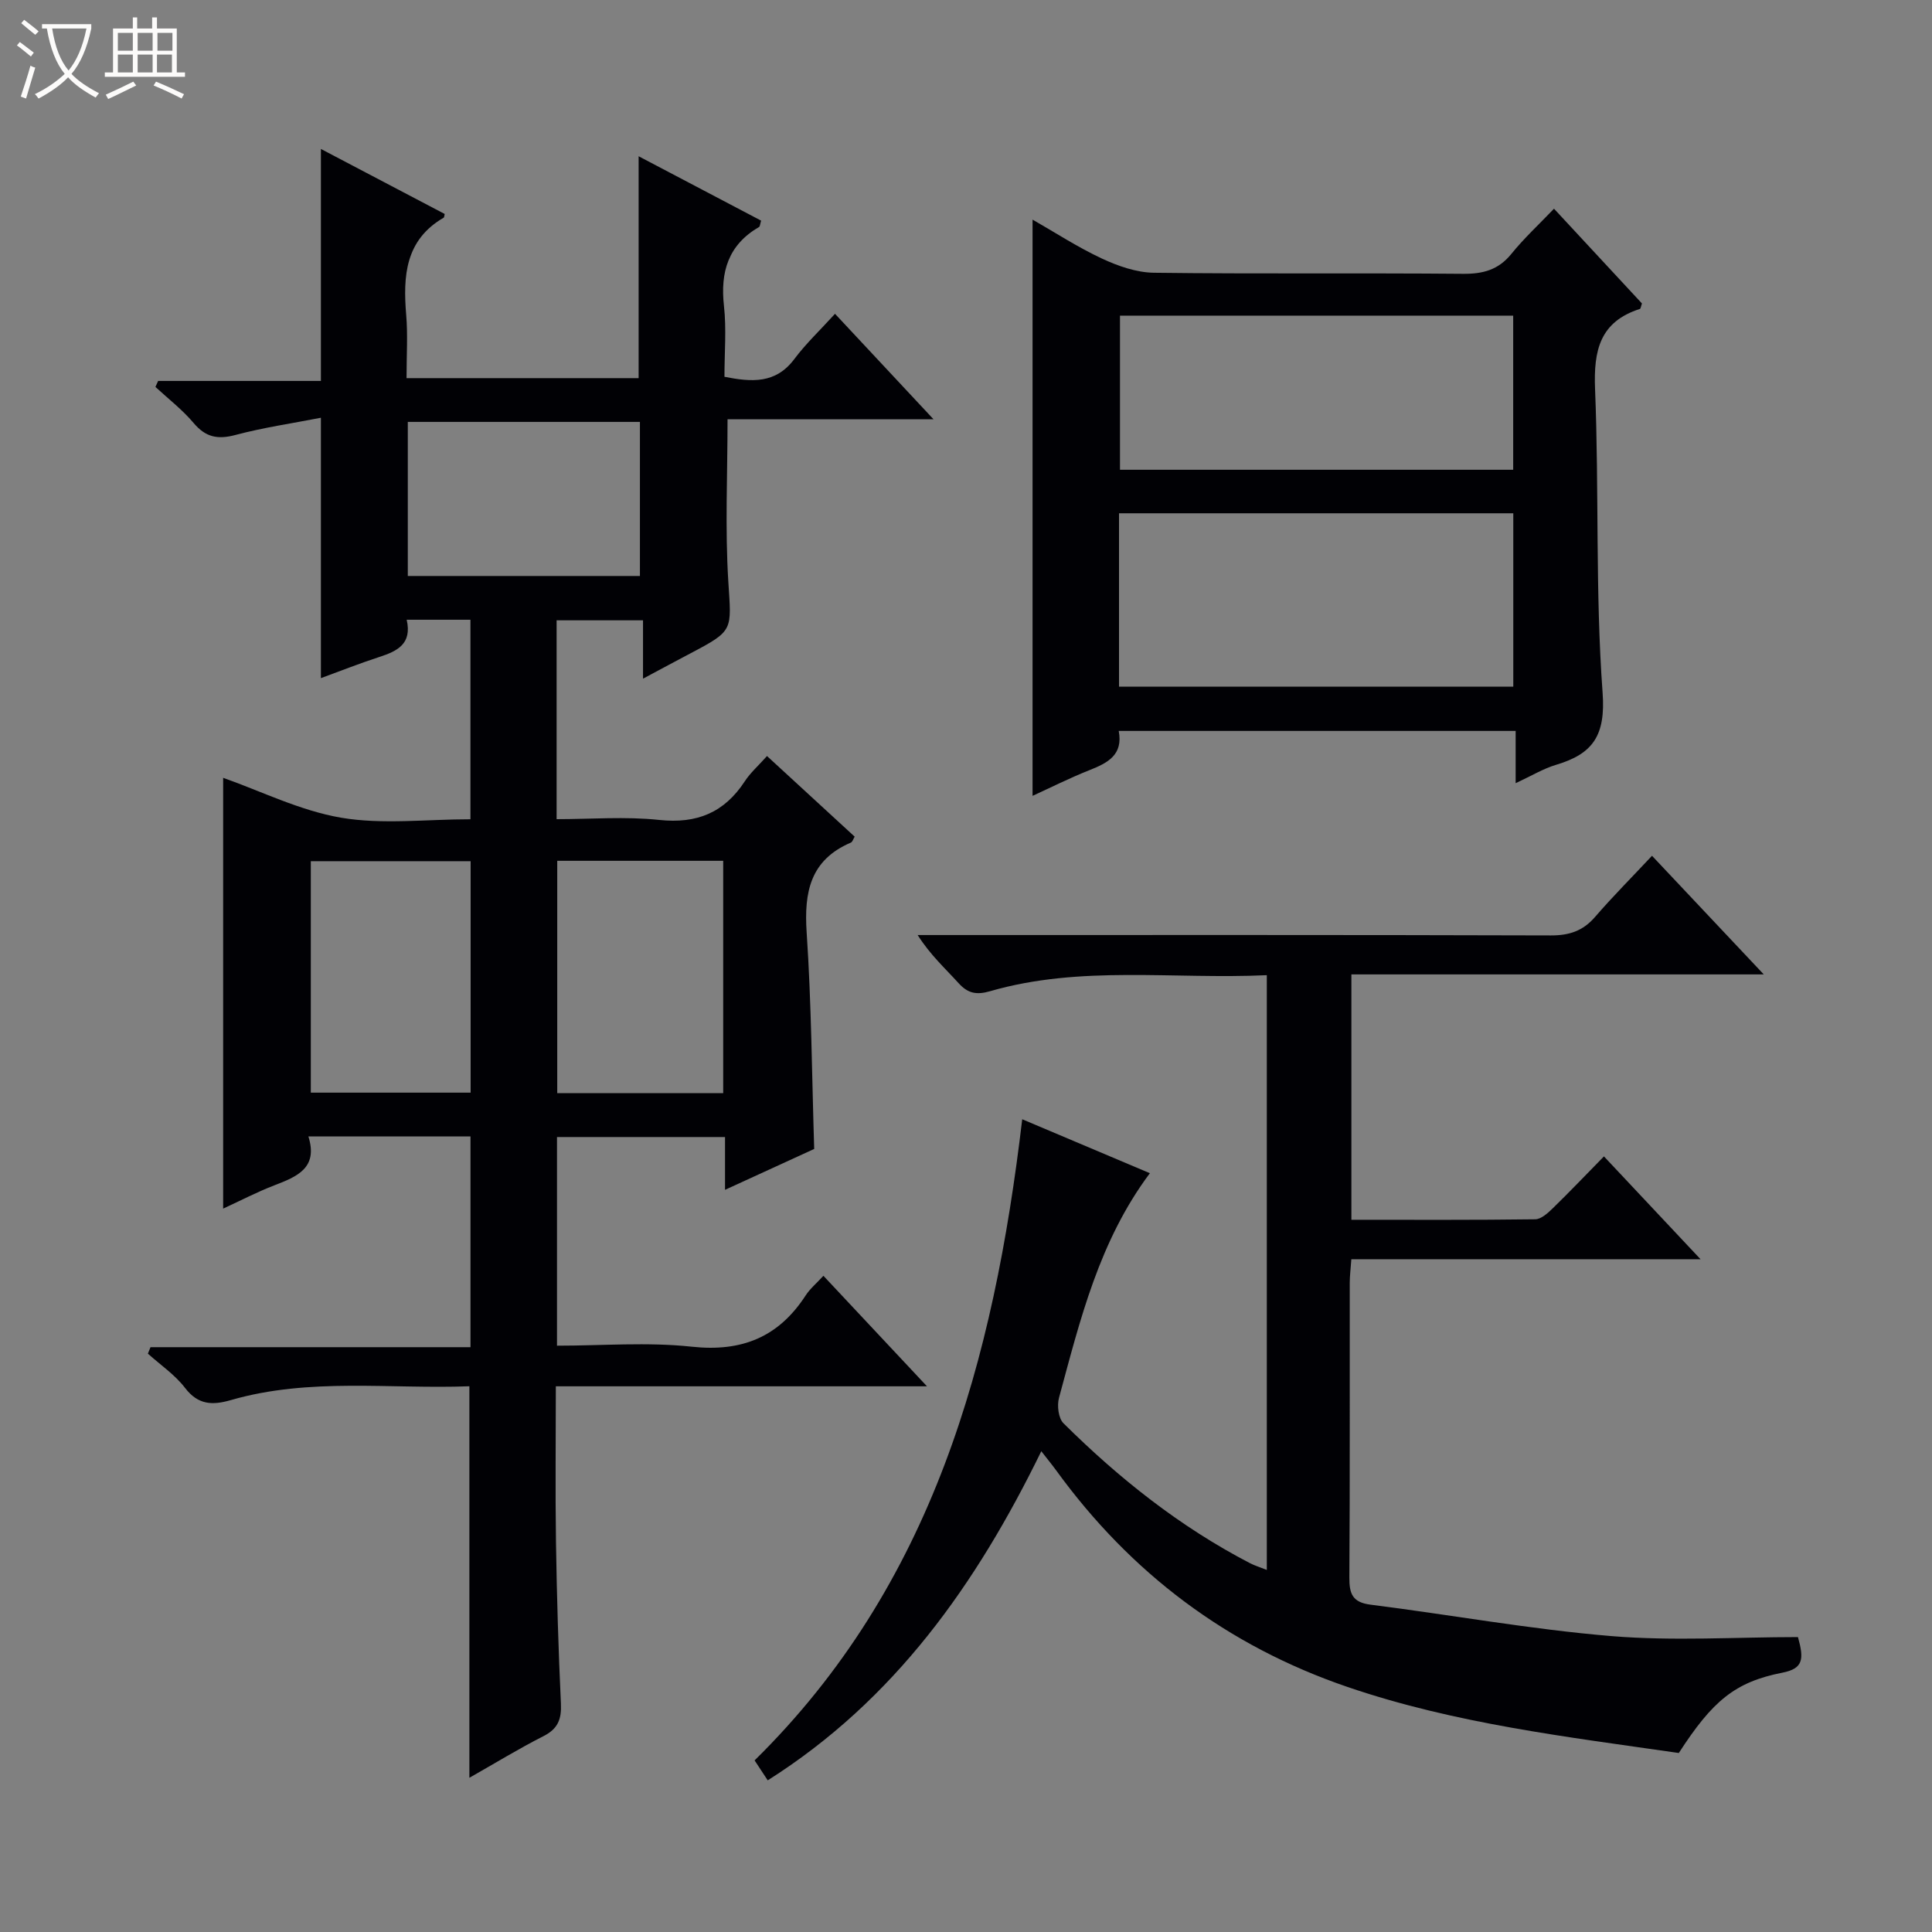
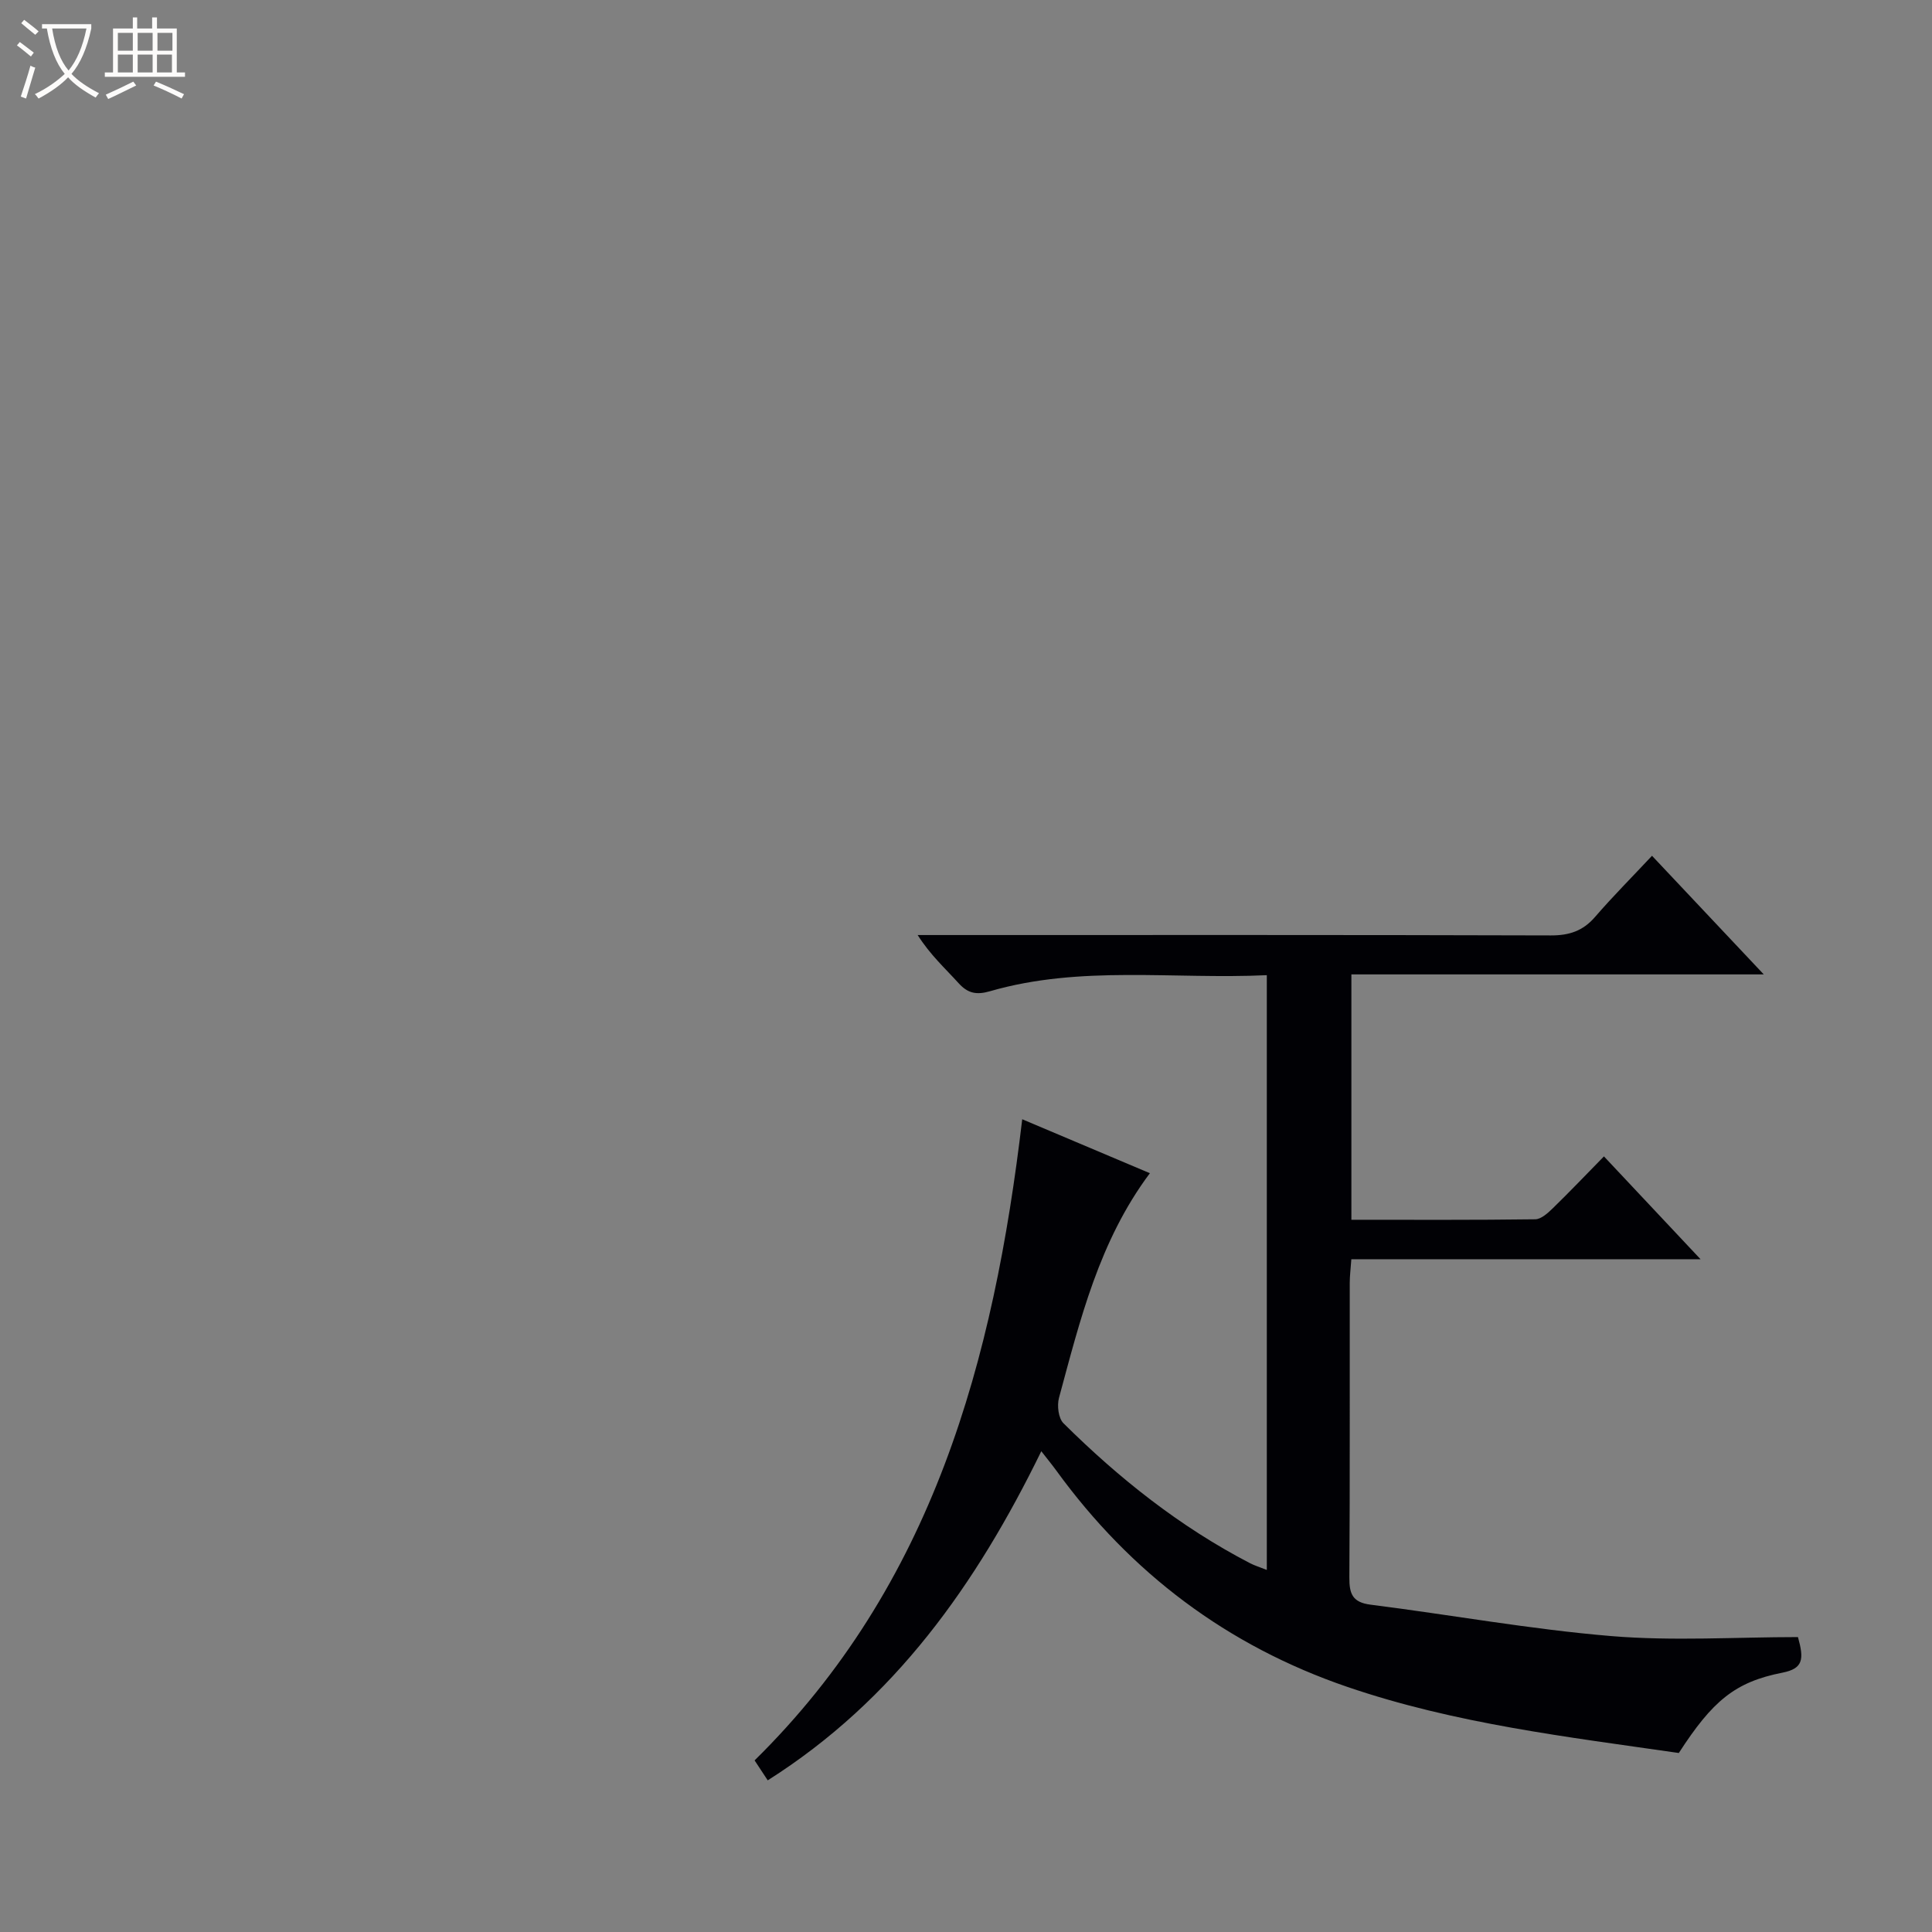
<svg xmlns="http://www.w3.org/2000/svg" enable-background="new 0 0 400 400" viewBox="0 0 400 400">
  <rect x="0" y="0" width="400" height="400" fill="#808080" stroke="none" />
  <path d="m6.4 11.7c-1-.8-1.9-1.6-2.9-2.3l.6-.7c.9.7 1.9 1.4 2.9 2.2zm-2.1 8.3c.7-2.1 1.4-4.2 2-6.4.2.1.6.3 1 .4-.7 2.3-1.3 4.4-1.9 6.4zm3-12.8c-1.1-.9-2.1-1.7-2.9-2.4l.6-.7c1 .8 2 1.5 3 2.4zm1.4-1.3v-.9h10.2v.9c-.9 4.2-2.3 7.3-4.1 9.4 1.3 1.4 3.2 2.7 5.7 4-.2.2-.4.5-.7.9-2.5-1.4-4.4-2.7-5.7-4.2-1.4 1.5-3.5 3-6.1 4.4 0 0 0 0-.1-.1-.3-.4-.5-.7-.7-.8 2.7-1.3 4.7-2.8 6.2-4.2-1.8-2.2-3-5.3-3.7-9.4zm9.2 0h-7.1c.6 3.8 1.7 6.7 3.4 8.7 1.7-2.1 2.9-4.8 3.7-8.7z" fill="#fcfbfa" />
  <path d="m31.6 3.6h.9v2.3h4.1v9.1h1.7v.9h-16.6v-.9h1.7v-9.1h4.1v-2.3h.9v2.3h3.1v-2.3zm-4 13.3.6.8c-1.9.9-3.8 1.9-5.8 2.8-.2-.3-.3-.6-.5-.9 2-.9 3.9-1.8 5.7-2.7zm-3.2-10.1v3.7h3.1v-3.7zm0 4.5v3.7h3.1v-3.7zm4.1-4.5v3.7h3.1v-3.7zm0 4.5v3.7h3.1v-3.7zm9.1 9.1c-2.1-1.1-4.1-2-5.8-2.7l.5-.8c2.2.9 4.1 1.8 5.8 2.6zm-1.9-13.6h-3.1v3.7h3.1zm-3.2 4.5v3.7h3.1v-3.7z" fill="#fcfbfa" />
  <g fill="#010105">
-     <path d="m84.17 78.29h48.05c0-15.2 0-30.21 0-45.94 8.59 4.52 17 8.94 25.36 13.33-.23.75-.23 1.2-.42 1.31-6.39 3.71-8.06 9.31-7.27 16.37.53 4.76.1 9.64.1 14.65 5.6 1.1 10.6 1.51 14.48-3.69 2.38-3.18 5.31-5.94 8.41-9.35 7.01 7.51 13.4 14.34 20.39 21.83-14.73 0-28.62 0-42.64 0 0 11.48-.53 22.58.16 33.61.63 10.14 1.2 10.1-7.82 14.85-3.06 1.61-6.1 3.25-9.84 5.25 0-4.28 0-7.97 0-12.08-6.25 0-11.94 0-17.89 0v41.17c7.09 0 14.24-.59 21.25.16 7.8.83 13.47-1.52 17.71-8 1.16-1.78 2.82-3.23 4.6-5.23 6.12 5.62 12.09 11.11 18.15 16.69-.31.51-.46 1.09-.79 1.23-8.41 3.6-9.71 10.24-9.15 18.61.99 14.74 1.08 29.55 1.56 44.82-5.75 2.63-11.85 5.43-18.46 8.46 0-3.98 0-7.26 0-10.93-11.67 0-23.06 0-34.79 0v43.2c9.35 0 18.73-.78 27.91.21 10.39 1.12 17.99-2 23.59-10.64.89-1.37 2.21-2.46 3.66-4.04 6.98 7.45 13.82 14.75 21.44 22.88-26.27 0-51.33 0-76.84 0 0 11.03-.13 21.64.03 32.25.17 11.15.5 22.29 1.02 33.43.15 3.23-.6 5.22-3.61 6.75-5.15 2.61-10.08 5.64-15.34 8.62 0-27.12 0-53.78 0-81.06-16.41.63-33.07-1.85-49.37 2.86-3.8 1.1-6.78 1.04-9.5-2.52-2.09-2.73-5.09-4.75-7.69-7.09.18-.45.36-.9.54-1.34h66.25c0-14.97 0-29.16 0-43.63-11.06 0-21.98 0-33.56 0 2.07 6.56-2.4 8.33-7.1 10.14-3.52 1.36-6.89 3.11-10.55 4.8 0-30.22 0-59.9 0-89.19 7.87 2.77 15.94 6.81 24.44 8.26 8.56 1.45 17.56.32 26.76.32 0-13.98 0-27.51 0-41.31-4.35 0-8.58 0-13.2 0 1.15 5.01-1.95 6.5-5.64 7.7-4.06 1.32-8.03 2.89-12.12 4.39 0-17.93 0-35.33 0-53.91-5.92 1.16-11.9 2.02-17.71 3.57-3.68.98-6.17.46-8.65-2.49-2.32-2.75-5.24-5-7.9-7.46.19-.41.37-.82.56-1.24h33.7c0-16.21 0-31.76 0-48.03 8.58 4.51 17.13 9 25.63 13.46-.11.45-.1.7-.2.76-8 4.64-8.44 12.11-7.77 20.16.35 4.09.07 8.27.07 13.07zm31.2 99.93v48.1h34.36c0-16.14 0-32.01 0-48.1-11.52 0-22.77 0-34.36 0zm-17.93 48c0-16.23 0-32.09 0-47.92-11.29 0-22.19 0-33.09 0v47.92zm-13.01-106.97h48.06c0-10.84 0-21.36 0-31.9-16.21 0-32.07 0-48.06 0z" />
    <path d="m158.95 368.6c-1.03-1.56-1.81-2.75-2.72-4.13 36.92-36.32 49.5-82.74 55.41-132.74 8.94 3.78 17.55 7.41 26.43 11.17-10.52 14.07-14.45 30.4-18.82 46.52-.43 1.59-.12 4.21.93 5.25 11.51 11.42 24.12 21.44 38.58 28.95.97.51 2.04.83 3.52 1.42 0-41.21 0-81.92 0-123.14-19.32.9-38.54-2.11-57.3 3.32-2.8.81-4.59.46-6.52-1.67-2.76-3.05-5.84-5.82-8.47-9.96h5.62c41.83 0 83.65-.05 125.48.08 3.81.01 6.65-.93 9.15-3.83 3.69-4.27 7.69-8.28 11.79-12.66 7.89 8.37 15.15 16.08 23.14 24.56-28.98 0-57 0-85.38 0v50.8c12.86 0 25.47.07 38.07-.1 1.23-.02 2.62-1.3 3.64-2.29 3.45-3.36 6.78-6.85 10.58-10.73 6.62 7.05 12.93 13.77 20 21.29-24.61 0-48.27 0-72.3 0-.14 2.01-.33 3.46-.33 4.91-.02 20.33.05 40.66-.08 60.99-.02 3.35.63 5.15 4.39 5.62 16.61 2.1 33.14 5.11 49.8 6.5 12.87 1.07 25.89.21 38.69.21 1.28 4.6 1.09 6.52-3.23 7.37-9.84 1.93-14.48 5.87-21.44 16.63-23.04-3.33-46.28-6.05-68.58-13.67-24.91-8.51-44.9-23.58-60.32-44.83-.86-1.18-1.79-2.31-3.09-3.98-13.44 27.52-30.37 51.52-56.64 68.14z" />
-     <path d="m321.74 43.21c6.57 7.08 12.45 13.41 18.21 19.62-.22.61-.26 1.08-.43 1.13-8.28 2.65-9.6 8.58-9.28 16.58.85 20.95.03 41.99 1.56 62.87.65 8.87-2 12.66-9.61 14.93-2.66.79-5.11 2.29-8.39 3.81 0-3.81 0-7.16 0-10.82-27.7 0-54.74 0-82.18 0 .95 4.96-2.27 6.62-6.03 8.11-4.12 1.63-8.1 3.64-11.81 5.33 0-39.77 0-79.28 0-119.3 4.64 2.65 9.34 5.72 14.38 8.07 3.33 1.55 7.13 2.88 10.74 2.93 21.32.27 42.65.03 63.98.22 4.14.04 7.33-.8 10.02-4.11 2.59-3.21 5.65-6.04 8.84-9.37zm-90.06 98.95h81.63c0-12.19 0-23.93 0-35.89-27.31 0-54.33 0-81.63 0zm81.61-76.81c-27.42 0-54.44 0-81.41 0v31.91h81.41c0-10.74 0-21.14 0-31.91z" />
  </g>
</svg>